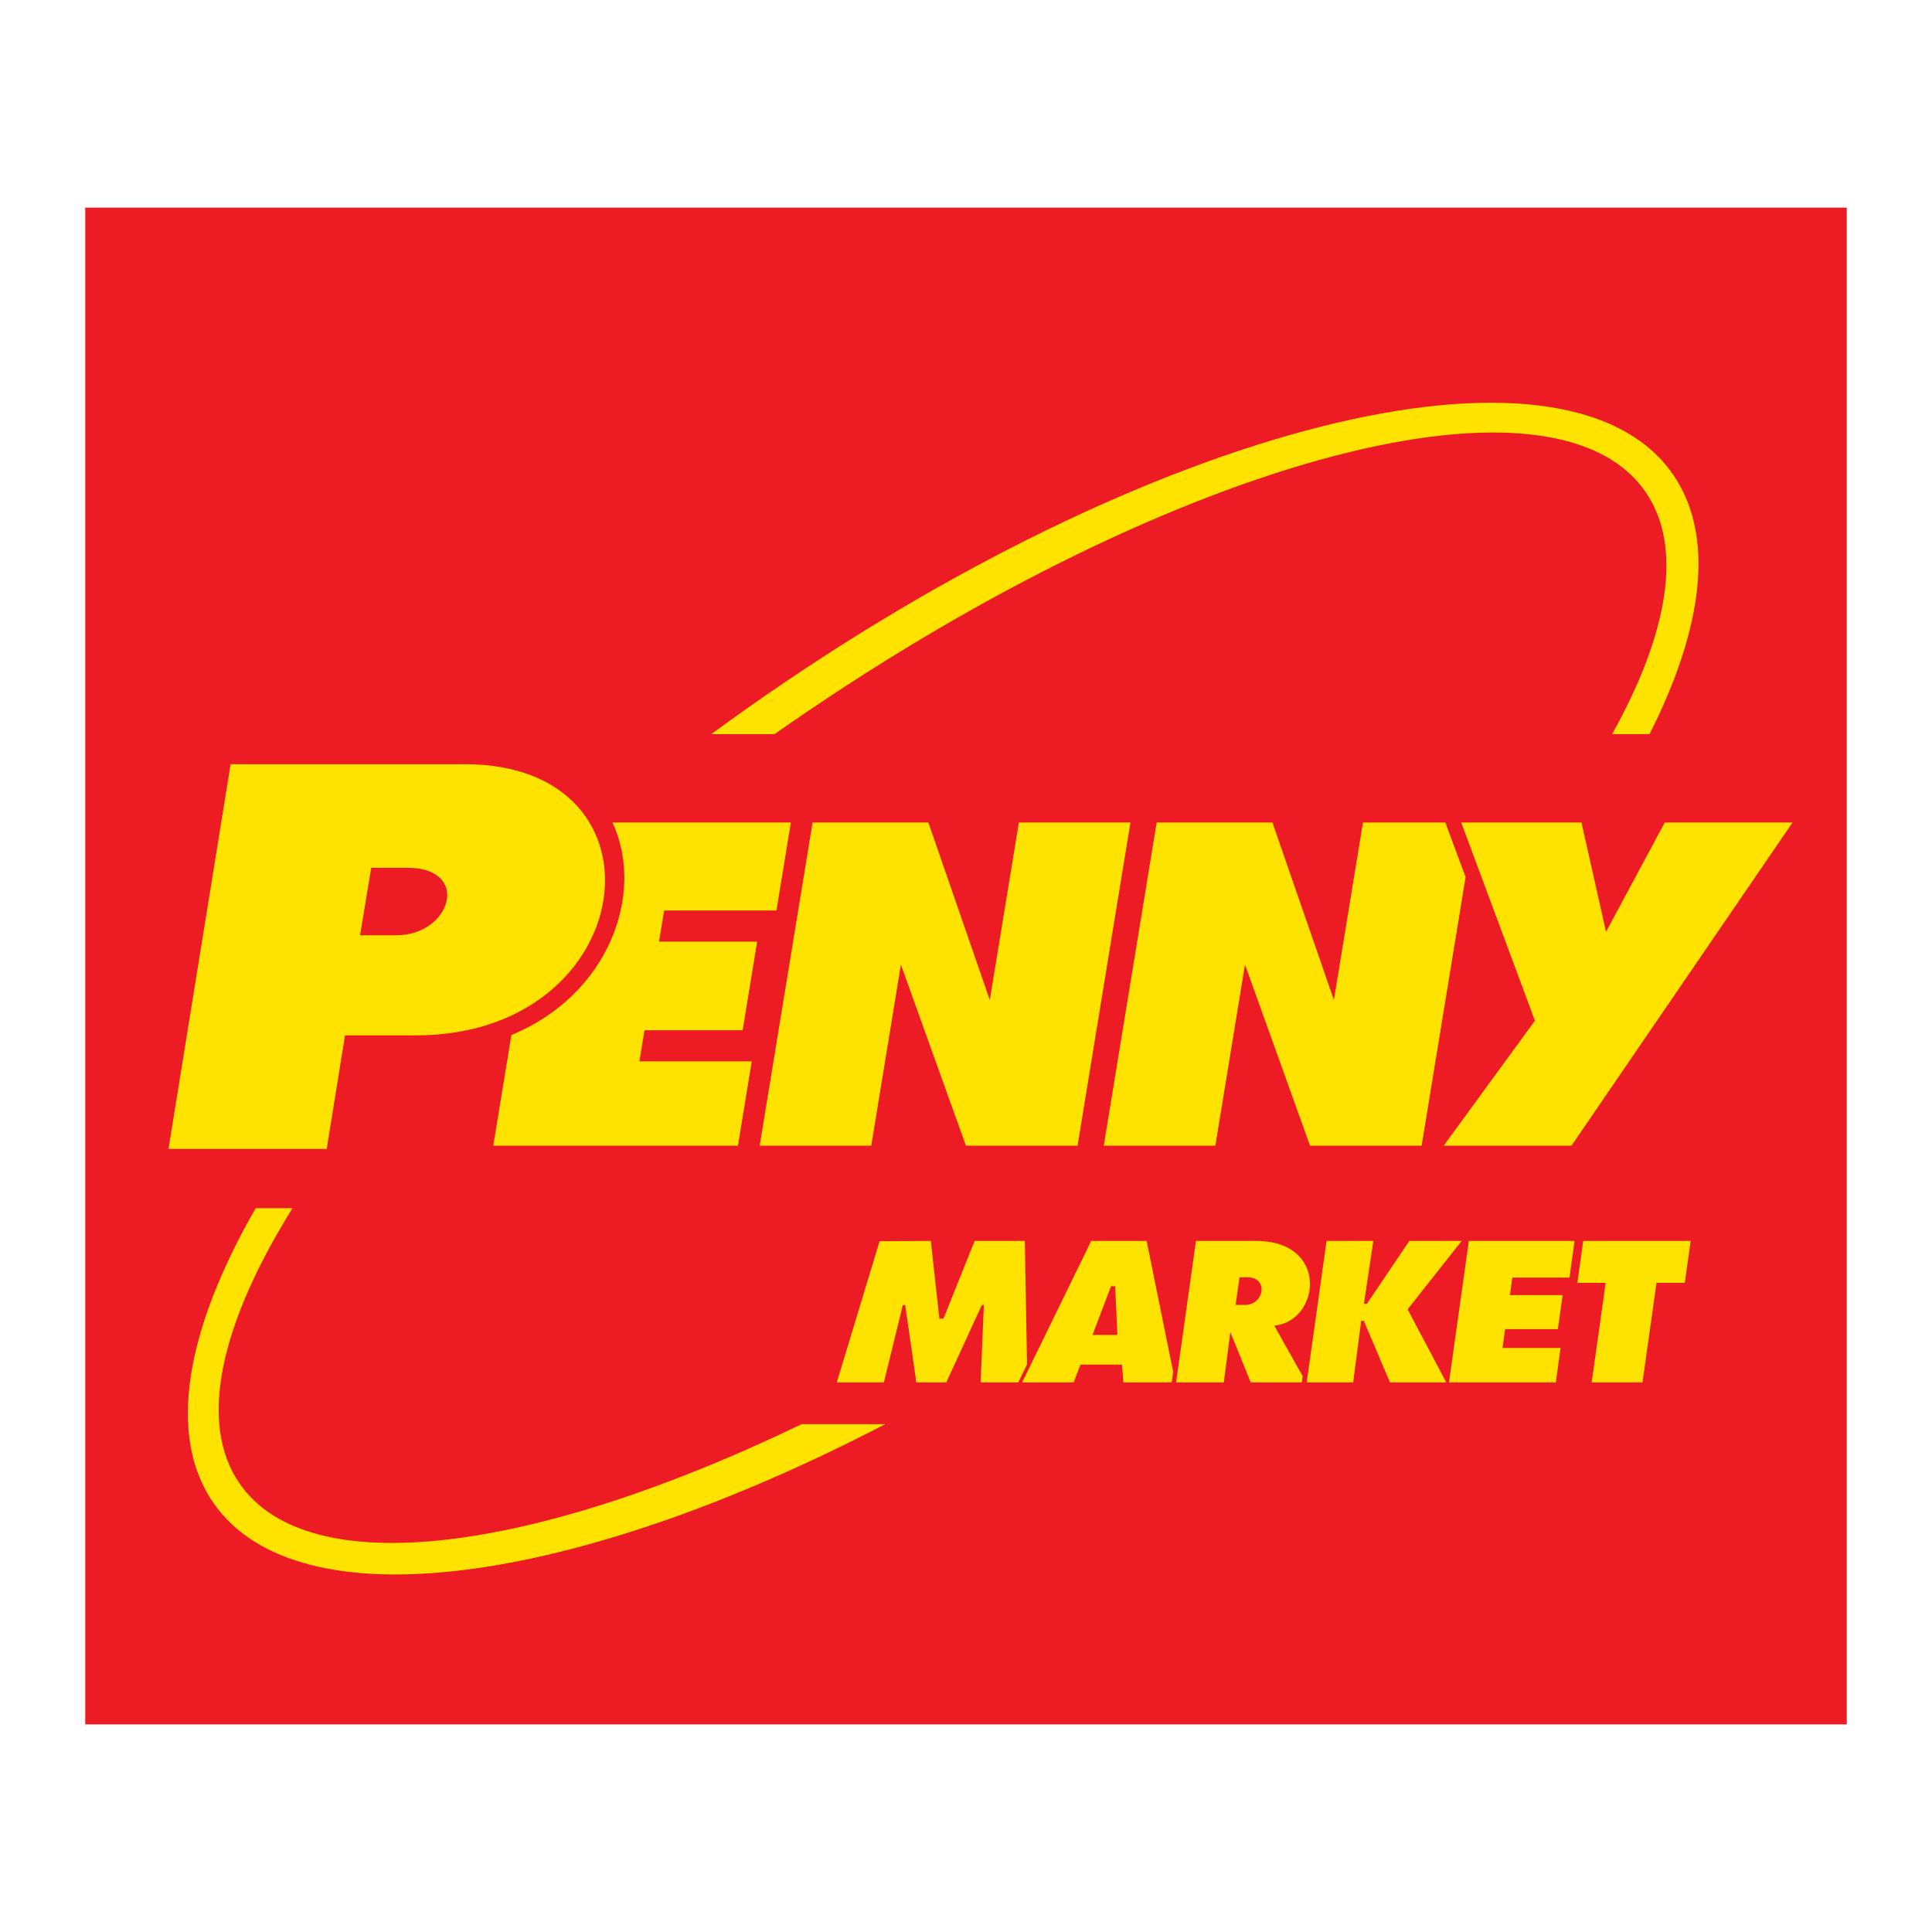
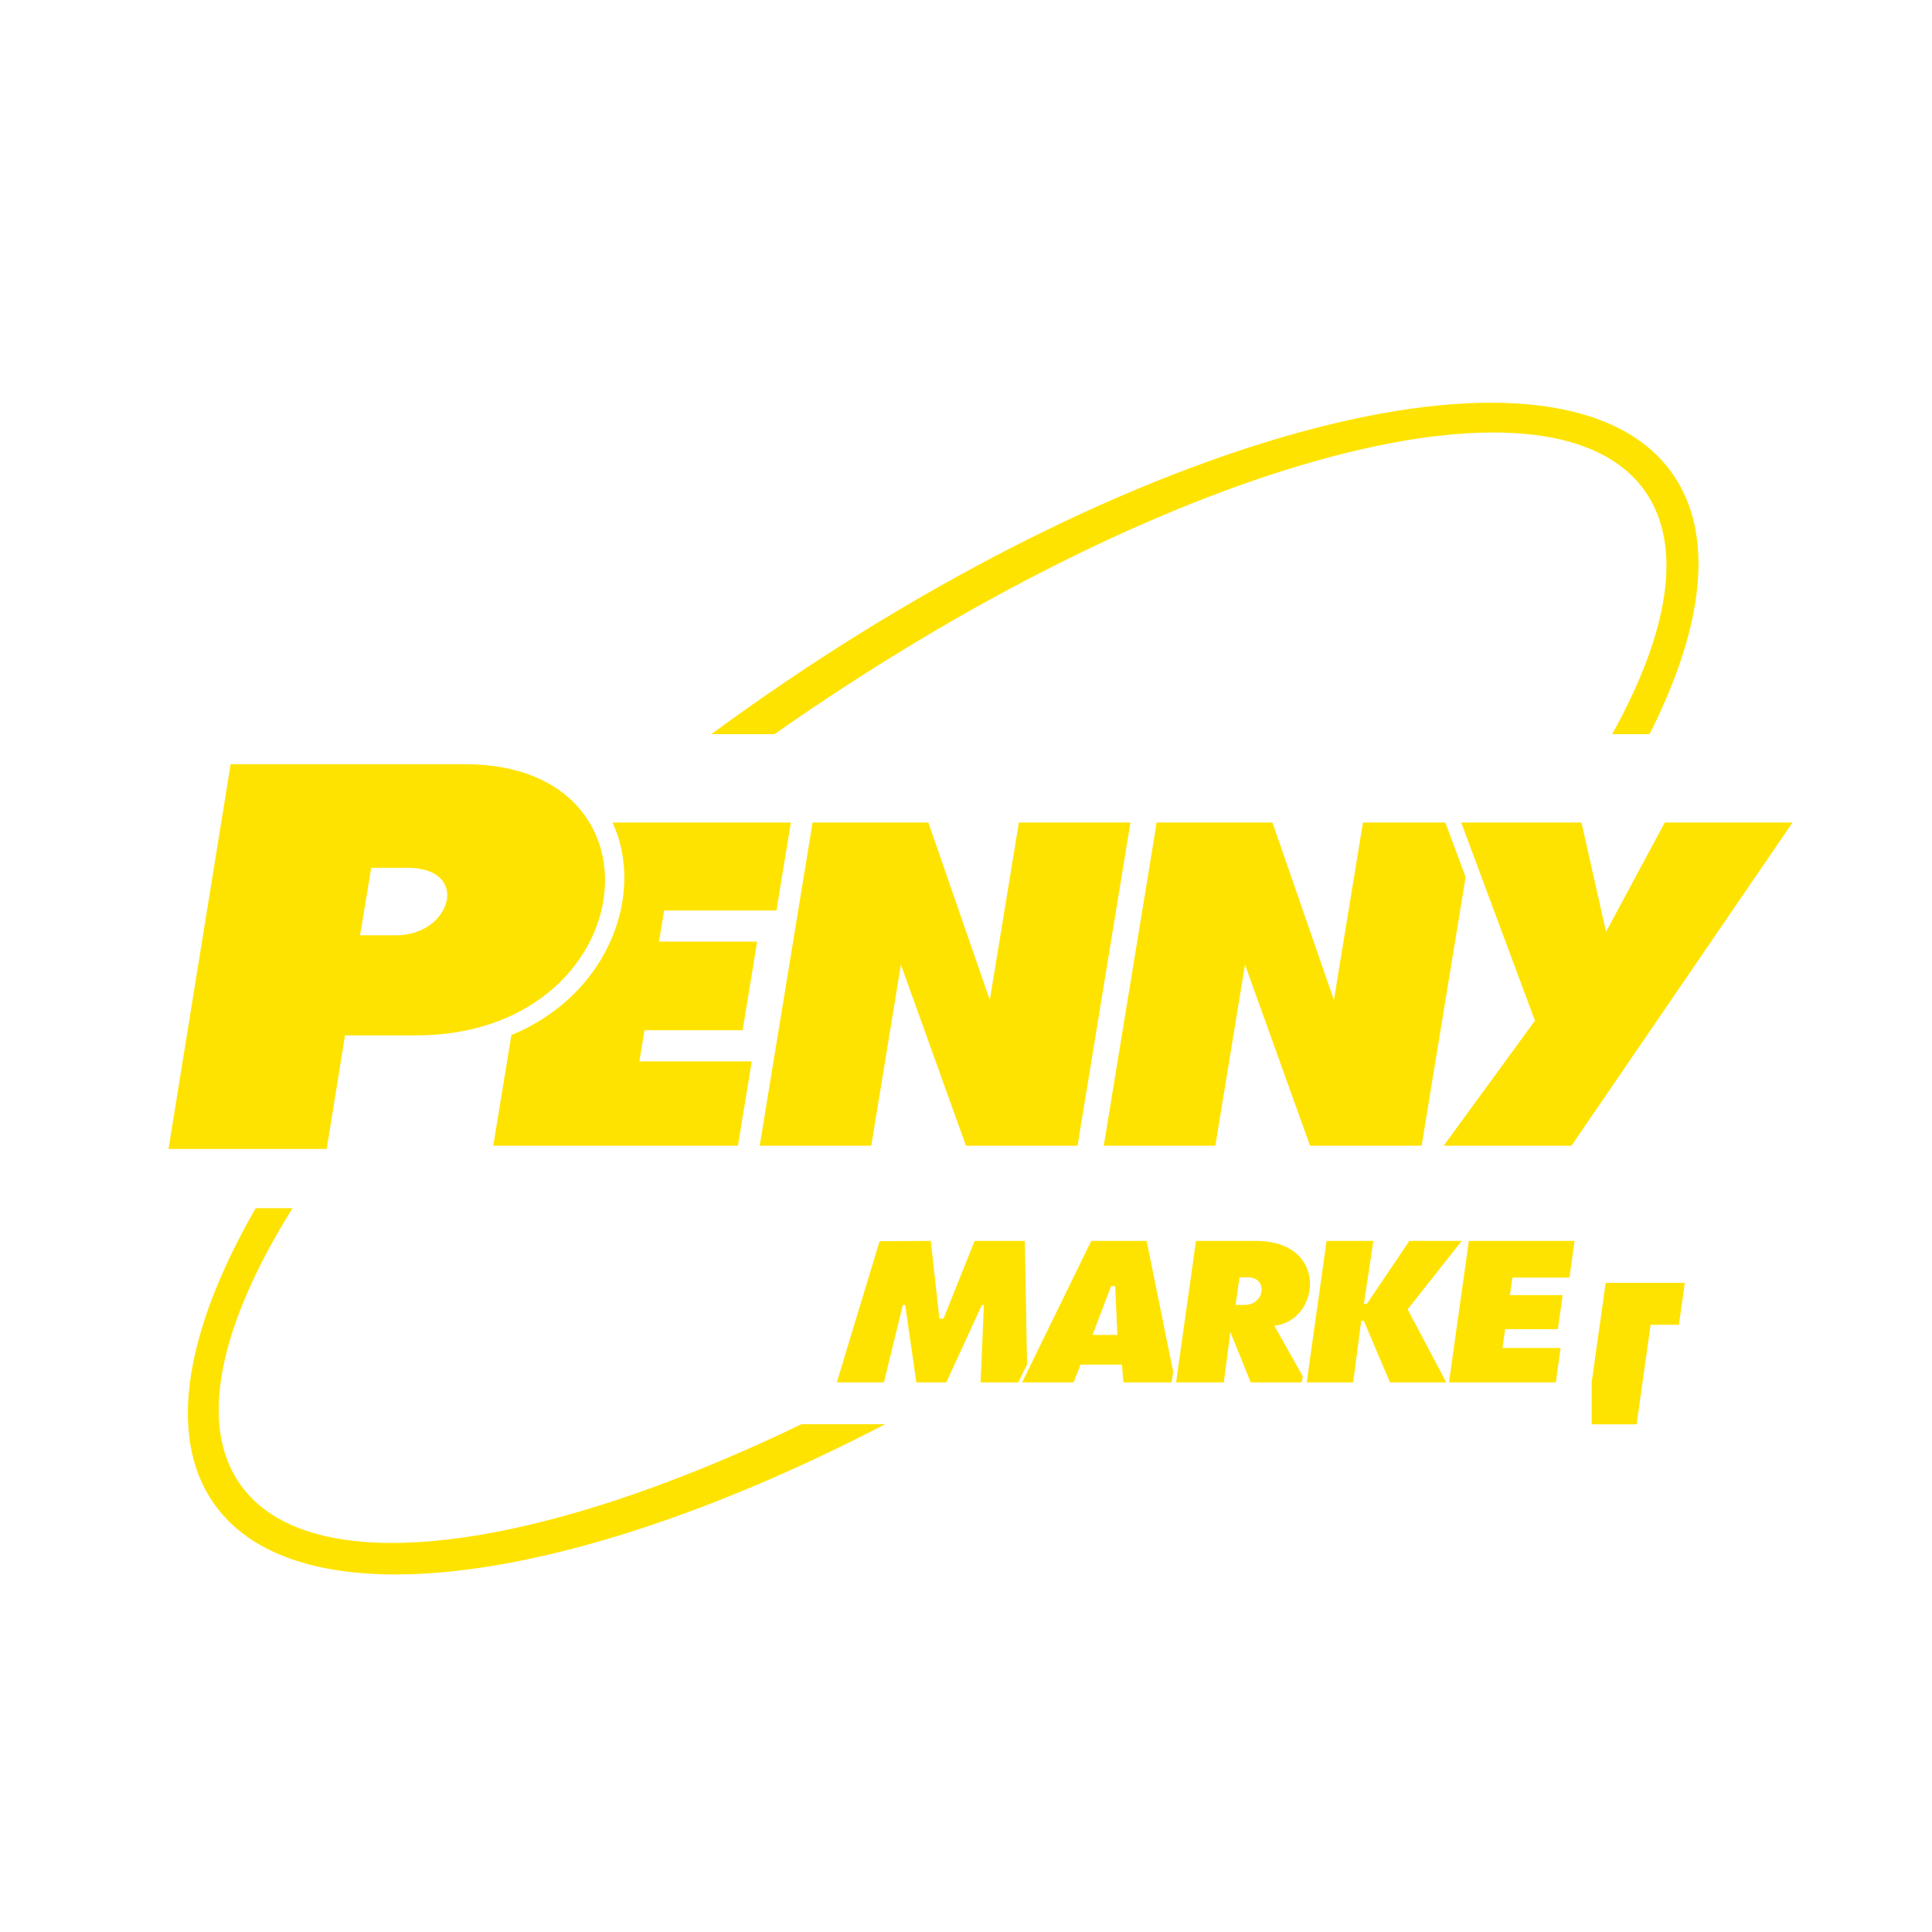
<svg xmlns="http://www.w3.org/2000/svg" version="1.0" id="Layer_1" x="0px" y="0px" width="192.756px" height="192.756px" viewBox="0 0 192.756 192.756" enable-background="new 0 0 192.756 192.756" xml:space="preserve">
  <g>
-     <polygon fill-rule="evenodd" clip-rule="evenodd" fill="#FFFFFF" points="0,0 192.756,0 192.756,192.756 0,192.756 0,0  " />
-     <polygon fill-rule="evenodd" clip-rule="evenodd" fill="#ED1C24" points="8.504,20.715 184.252,20.715 184.252,172.041    8.504,172.041 8.504,20.715  " />
-     <path fill-rule="evenodd" clip-rule="evenodd" fill="#FFE300" d="M158.801,137.92l1.396-9.93h-2.824l0.587-4.186h10.72   l-0.587,4.186h-2.824l-1.396,9.93H158.801L158.801,137.92z M74.607,70.624c-1.23,0.868-2.445,1.743-3.645,2.623h6.312   c38.455-26.989,77.41-37.86,86.887-24.187c3.796,5.477,2.299,14.087-3.316,24.187h3.727c5.396-10.66,6.549-19.87,2.32-25.945   C156.156,31.875,114.699,42.352,74.607,70.624L74.607,70.624z M25.51,120.541c-6.969,12.125-8.883,22.697-4.202,29.424   c8.47,12.17,36.06,8.215,67.014-7.877H79.98c-26.605,12.836-49.158,15.904-56.062,5.943c-4.203-6.064-1.918-15.973,5.266-27.49   H25.51L25.51,120.541z M144.035,114.309h12.749l22.057-32.246h-12.749l-5.858,10.91l-2.449-10.91h-11.999l7.354,19.771   L144.035,114.309L144.035,114.309z M16.81,114.633l6.199-38.388h23.378c21.011,0,17.49,27.056-4.908,27.056h-7.055l-1.83,11.332   H16.81L16.81,114.633z M37.038,86.58l-1.114,6.733h3.617c5.495,0,7.479-6.733,1.114-6.733H37.038L37.038,86.58z M49.212,114.309   h24.414l1.377-8.416h-11.21l0.509-3.105h9.792l1.448-8.841H65.75l0.508-3.105h11.21l1.437-8.778H61.112   c3.289,7.092-0.383,17.213-10.091,21.203L49.212,114.309L49.212,114.309z M75.793,114.309h11.133l2.958-18.066l6.49,18.066h1.167   h6.249h3.719l5.278-32.246h-11.134L98.754,99.77l-6.132-17.707h-0.417H84.79h-3.718L75.793,114.309L75.793,114.309z    M110.122,114.309h11.134l2.958-18.066l6.489,18.066h1.167h6.248h3.719l4.388-26.802l-2.024-5.444h-8.218l-2.899,17.707   l-6.132-17.707h-0.417h-7.415h-3.718L110.122,114.309L110.122,114.309z M123.665,127.438l-0.388,2.758h0.913   c1.988,0,2.365-2.758,0.295-2.758H123.665L123.665,127.438z M117.339,137.92l1.982-14.115h5.985c7.334,0,6.416,7.992,1.834,8.461   l2.831,5.039l-0.087,0.615h-5.101l-2.03-5.025l-0.653,5.025H117.339L117.339,137.92z M144.565,137.92l1.982-14.115h10.547   c-0.214,1.523-0.377,2.705-0.505,3.66h-5.699l-0.245,1.75h5.261l-0.477,3.398h-5.262l-0.263,1.875h5.794   c-0.117,0.877-0.267,1.975-0.472,3.432H144.565L144.565,137.92z M130.37,137.92l1.982-14.115h4.669l-0.944,6.279h0.299l4.233-6.279   h5.224l-5.393,6.828l3.855,7.287h-5.618l-2.611-6.143h-0.259l-0.8,6.143H130.37L130.37,137.92z M97.834,137.92l0.327-7.713H97.96   l-3.549,7.713h-2.987l-1.113-7.713h-0.235l-1.89,7.713h-4.699l4.269-14.084l5.113-0.031l0.852,7.758h0.412l3.106-7.758h5.008   l0.223,12.322l-0.876,1.793H97.834L97.834,137.92z M101.981,137.92l6.892-14.115h5.528l2.648,13.064l-0.147,1.051h-4.819   l-0.144-1.773h-4.135l-0.684,1.773H101.981L101.981,137.92z M109.002,133.189h2.479l-0.221-4.857l-0.409-0.008L109.002,133.189   L109.002,133.189z" />
+     <path fill-rule="evenodd" clip-rule="evenodd" fill="#FFE300" d="M158.801,137.92l1.396-9.93h-2.824h10.72   l-0.587,4.186h-2.824l-1.396,9.93H158.801L158.801,137.92z M74.607,70.624c-1.23,0.868-2.445,1.743-3.645,2.623h6.312   c38.455-26.989,77.41-37.86,86.887-24.187c3.796,5.477,2.299,14.087-3.316,24.187h3.727c5.396-10.66,6.549-19.87,2.32-25.945   C156.156,31.875,114.699,42.352,74.607,70.624L74.607,70.624z M25.51,120.541c-6.969,12.125-8.883,22.697-4.202,29.424   c8.47,12.17,36.06,8.215,67.014-7.877H79.98c-26.605,12.836-49.158,15.904-56.062,5.943c-4.203-6.064-1.918-15.973,5.266-27.49   H25.51L25.51,120.541z M144.035,114.309h12.749l22.057-32.246h-12.749l-5.858,10.91l-2.449-10.91h-11.999l7.354,19.771   L144.035,114.309L144.035,114.309z M16.81,114.633l6.199-38.388h23.378c21.011,0,17.49,27.056-4.908,27.056h-7.055l-1.83,11.332   H16.81L16.81,114.633z M37.038,86.58l-1.114,6.733h3.617c5.495,0,7.479-6.733,1.114-6.733H37.038L37.038,86.58z M49.212,114.309   h24.414l1.377-8.416h-11.21l0.509-3.105h9.792l1.448-8.841H65.75l0.508-3.105h11.21l1.437-8.778H61.112   c3.289,7.092-0.383,17.213-10.091,21.203L49.212,114.309L49.212,114.309z M75.793,114.309h11.133l2.958-18.066l6.49,18.066h1.167   h6.249h3.719l5.278-32.246h-11.134L98.754,99.77l-6.132-17.707h-0.417H84.79h-3.718L75.793,114.309L75.793,114.309z    M110.122,114.309h11.134l2.958-18.066l6.489,18.066h1.167h6.248h3.719l4.388-26.802l-2.024-5.444h-8.218l-2.899,17.707   l-6.132-17.707h-0.417h-7.415h-3.718L110.122,114.309L110.122,114.309z M123.665,127.438l-0.388,2.758h0.913   c1.988,0,2.365-2.758,0.295-2.758H123.665L123.665,127.438z M117.339,137.92l1.982-14.115h5.985c7.334,0,6.416,7.992,1.834,8.461   l2.831,5.039l-0.087,0.615h-5.101l-2.03-5.025l-0.653,5.025H117.339L117.339,137.92z M144.565,137.92l1.982-14.115h10.547   c-0.214,1.523-0.377,2.705-0.505,3.66h-5.699l-0.245,1.75h5.261l-0.477,3.398h-5.262l-0.263,1.875h5.794   c-0.117,0.877-0.267,1.975-0.472,3.432H144.565L144.565,137.92z M130.37,137.92l1.982-14.115h4.669l-0.944,6.279h0.299l4.233-6.279   h5.224l-5.393,6.828l3.855,7.287h-5.618l-2.611-6.143h-0.259l-0.8,6.143H130.37L130.37,137.92z M97.834,137.92l0.327-7.713H97.96   l-3.549,7.713h-2.987l-1.113-7.713h-0.235l-1.89,7.713h-4.699l4.269-14.084l5.113-0.031l0.852,7.758h0.412l3.106-7.758h5.008   l0.223,12.322l-0.876,1.793H97.834L97.834,137.92z M101.981,137.92l6.892-14.115h5.528l2.648,13.064l-0.147,1.051h-4.819   l-0.144-1.773h-4.135l-0.684,1.773H101.981L101.981,137.92z M109.002,133.189h2.479l-0.221-4.857l-0.409-0.008L109.002,133.189   L109.002,133.189z" />
  </g>
</svg>